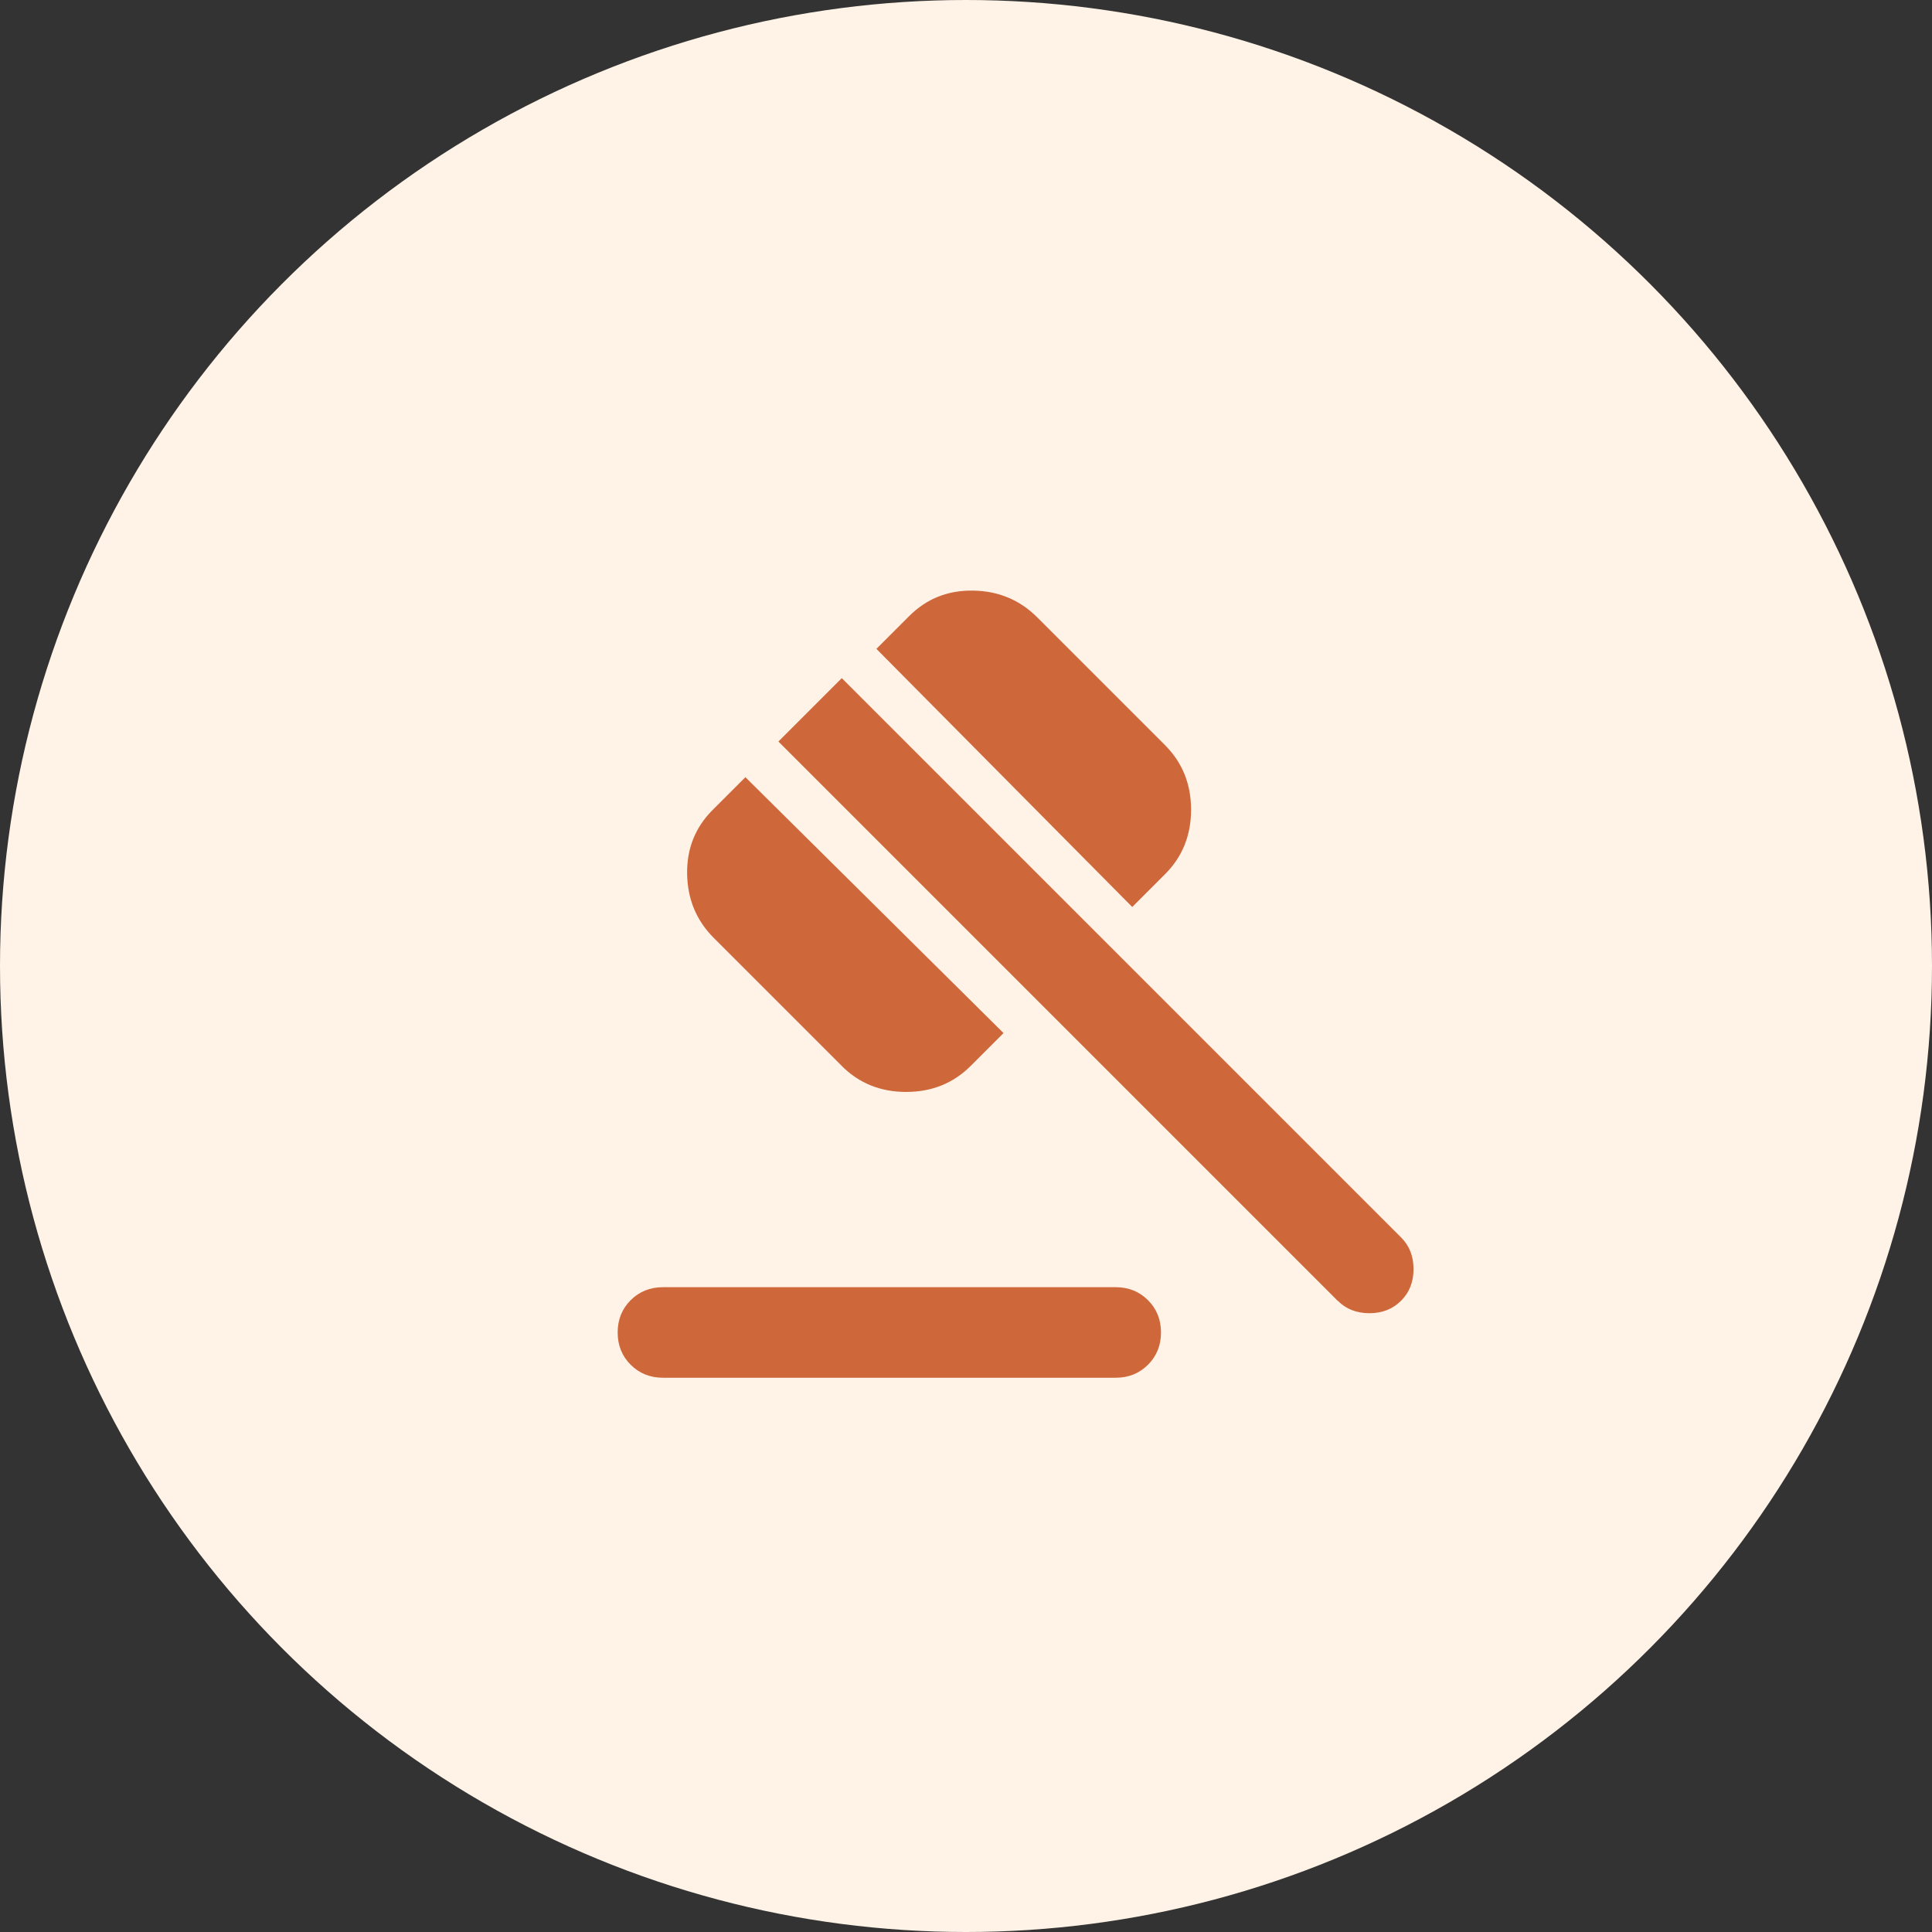
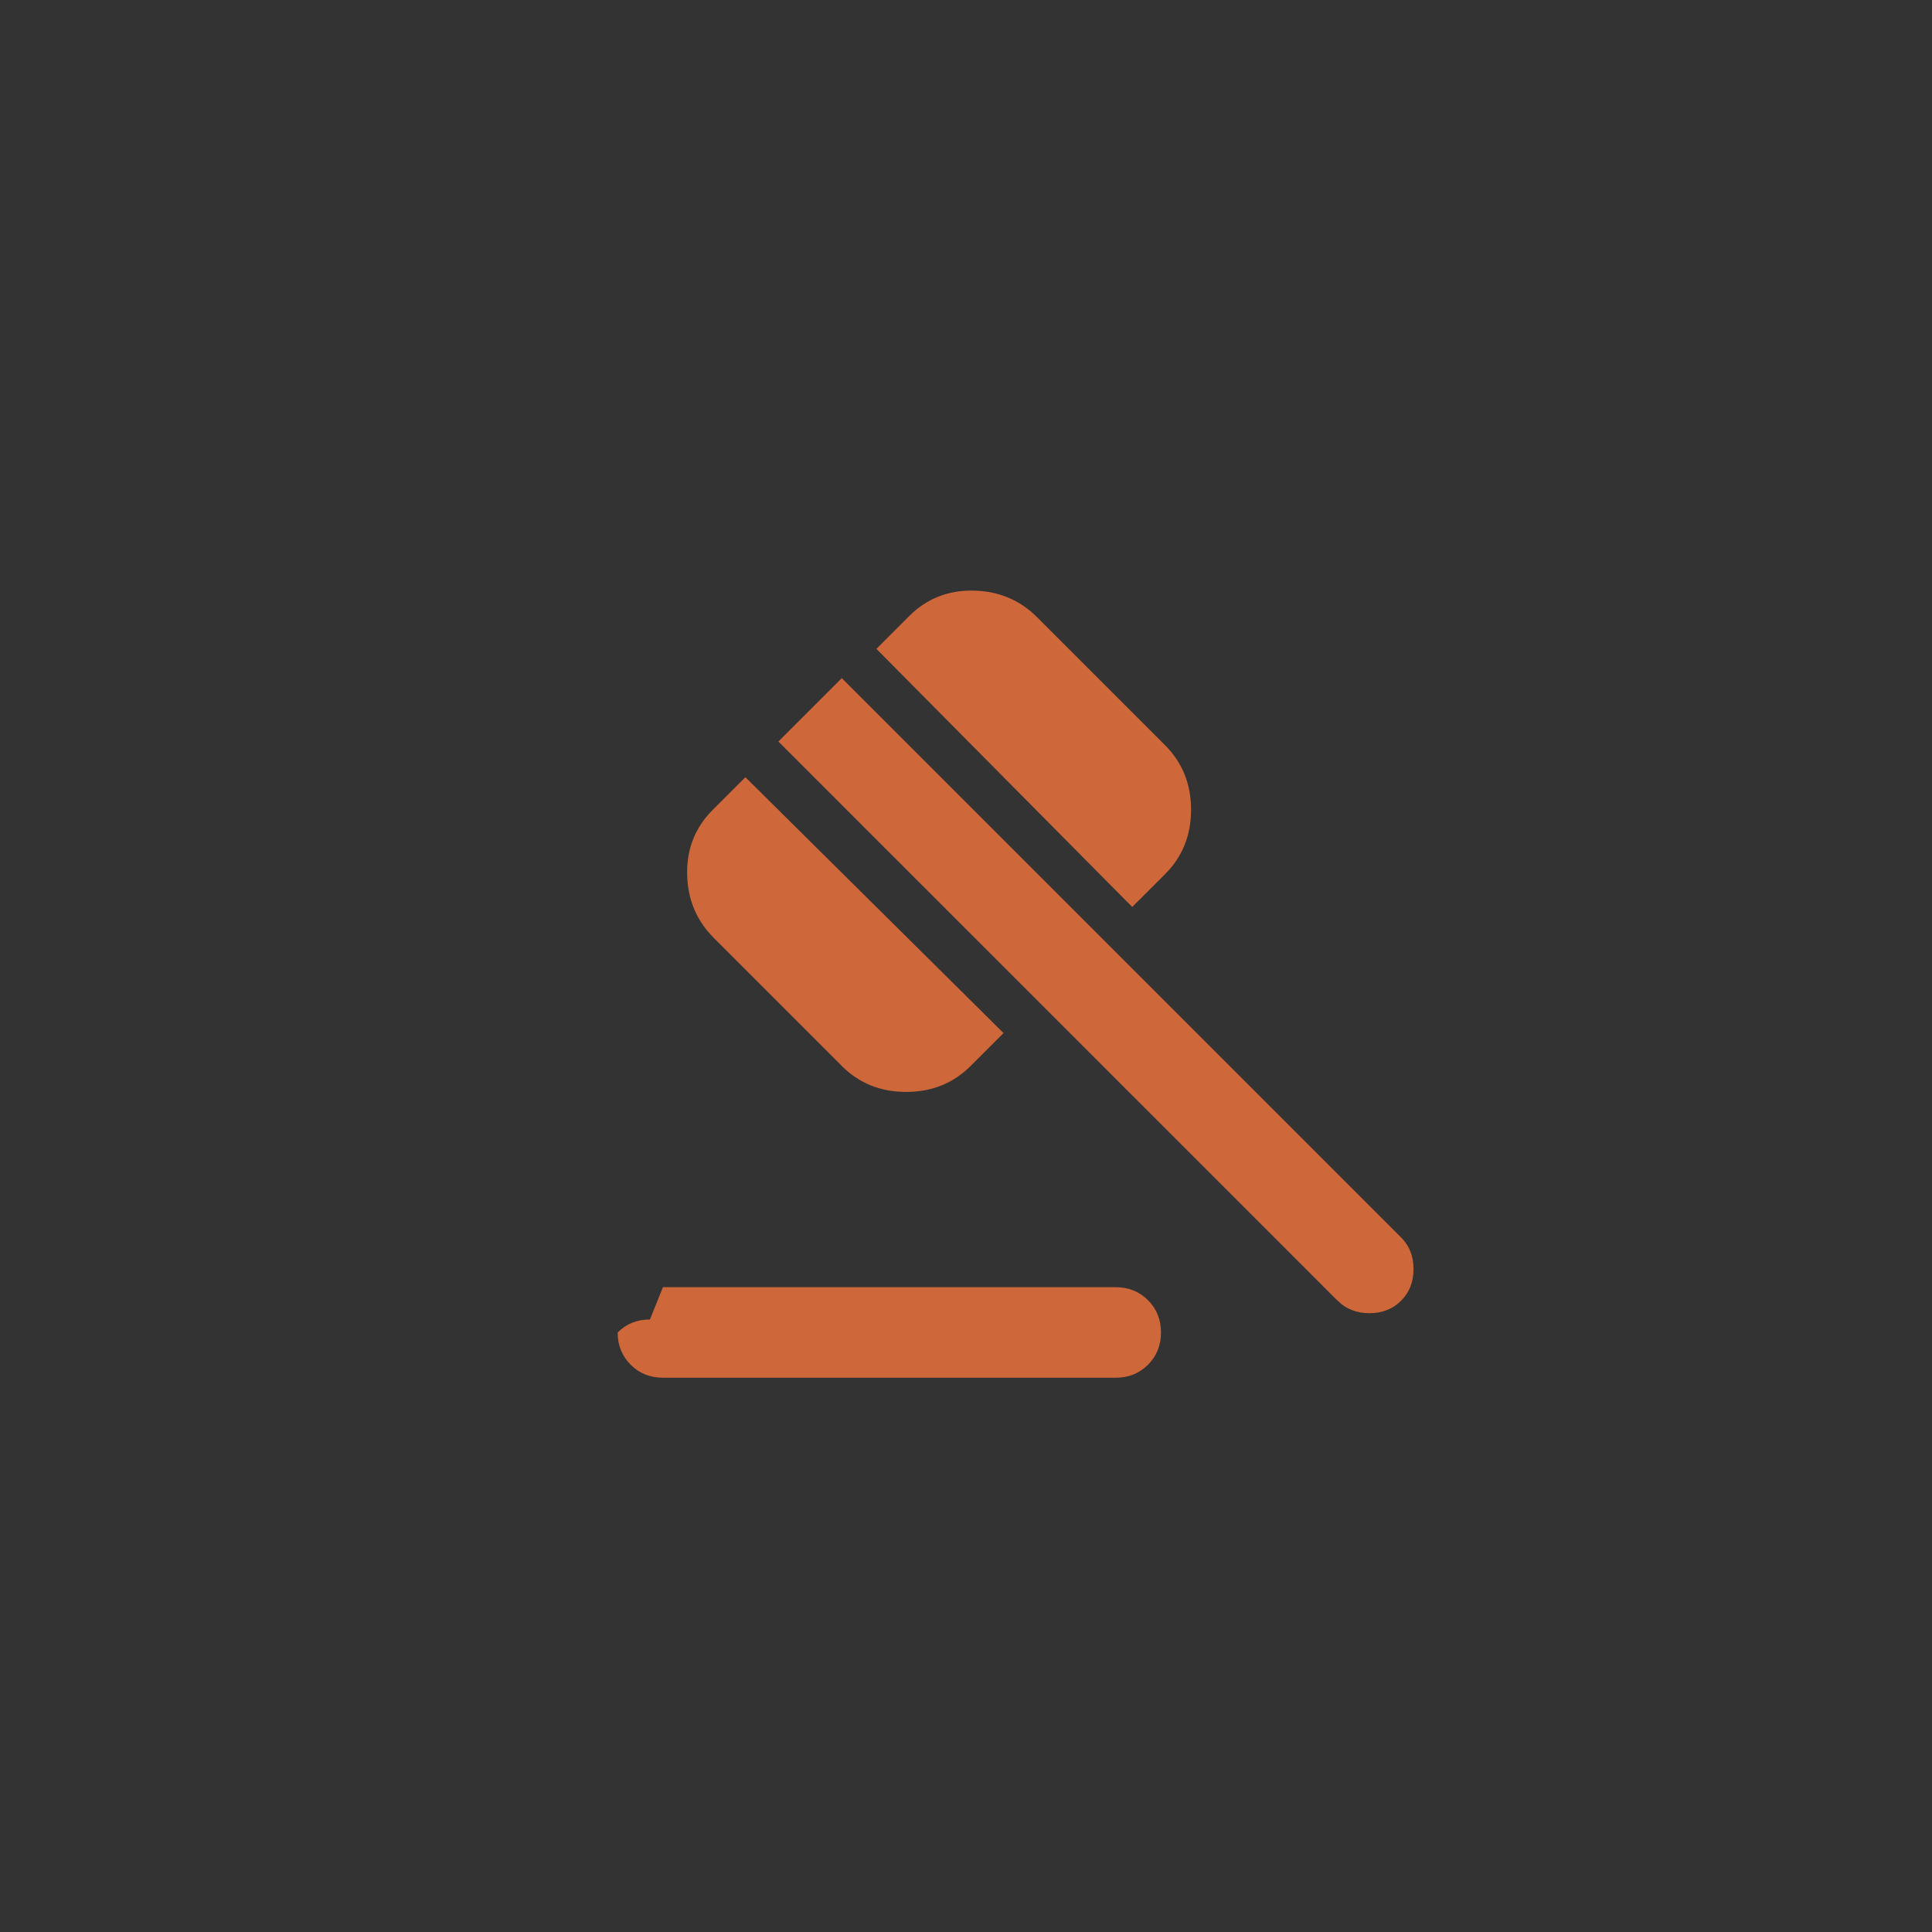
<svg xmlns="http://www.w3.org/2000/svg" id="Lager_2" data-name="Lager 2" viewBox="0 0 289.8 289.8">
  <rect x="0" y="0" width="289.8" height="289.8" fill="#333333" stroke="none" />
  <defs>
    <style> .cls-1 { fill: #ce673a; } .cls-2 { fill: #fff2e6; } </style>
  </defs>
  <g id="Lager_1-2" data-name="Lager 1">
    <g>
-       <circle class="cls-2" cx="144.9" cy="144.9" r="144.9" />
-       <path class="cls-1" d="M99.44,193.08h67.92c1.92,0,3.54.65,4.84,1.95,1.3,1.3,1.95,2.92,1.95,4.84s-.65,3.54-1.95,4.84c-1.3,1.3-2.92,1.95-4.84,1.95h-67.92c-1.92,0-3.54-.65-4.84-1.95-1.3-1.3-1.95-2.91-1.95-4.84s.65-3.54,1.95-4.84c1.3-1.3,2.92-1.95,4.84-1.95ZM126.25,159.87l-19.19-19.19c-2.6-2.6-3.93-5.8-3.99-9.59-.06-3.79,1.22-6.99,3.82-9.59l4.92-4.92,38.72,38.38-4.92,4.92c-2.6,2.6-5.83,3.91-9.68,3.91s-7.08-1.3-9.68-3.91ZM169.84,136.05l-38.38-38.72,4.92-4.92c2.6-2.6,5.8-3.88,9.59-3.82,3.79.06,6.99,1.39,9.59,3.99l19.19,19.19c2.6,2.6,3.91,5.83,3.91,9.68s-1.3,7.08-3.91,9.68l-4.92,4.92ZM200.65,195.12l-83.89-83.89,9.51-9.51,83.89,83.89c1.25,1.25,1.87,2.83,1.87,4.75s-.62,3.51-1.87,4.75c-1.25,1.25-2.83,1.87-4.75,1.87s-3.51-.62-4.75-1.87Z" />
+       <path class="cls-1" d="M99.44,193.08h67.92c1.92,0,3.54.65,4.84,1.95,1.3,1.3,1.95,2.92,1.95,4.84s-.65,3.54-1.95,4.84c-1.3,1.3-2.92,1.95-4.84,1.95h-67.92c-1.92,0-3.54-.65-4.84-1.95-1.3-1.3-1.95-2.91-1.95-4.84c1.3-1.3,2.92-1.95,4.84-1.95ZM126.25,159.87l-19.19-19.19c-2.6-2.6-3.93-5.8-3.99-9.59-.06-3.79,1.22-6.99,3.82-9.59l4.92-4.92,38.72,38.38-4.92,4.92c-2.6,2.6-5.83,3.91-9.68,3.91s-7.08-1.3-9.68-3.91ZM169.84,136.05l-38.38-38.72,4.92-4.92c2.6-2.6,5.8-3.88,9.59-3.82,3.79.06,6.99,1.39,9.59,3.99l19.19,19.19c2.6,2.6,3.91,5.83,3.91,9.68s-1.3,7.08-3.91,9.68l-4.92,4.92ZM200.65,195.12l-83.89-83.89,9.51-9.51,83.89,83.89c1.25,1.25,1.87,2.83,1.87,4.75s-.62,3.51-1.87,4.75c-1.25,1.25-2.83,1.87-4.75,1.87s-3.51-.62-4.75-1.87Z" />
    </g>
  </g>
</svg>